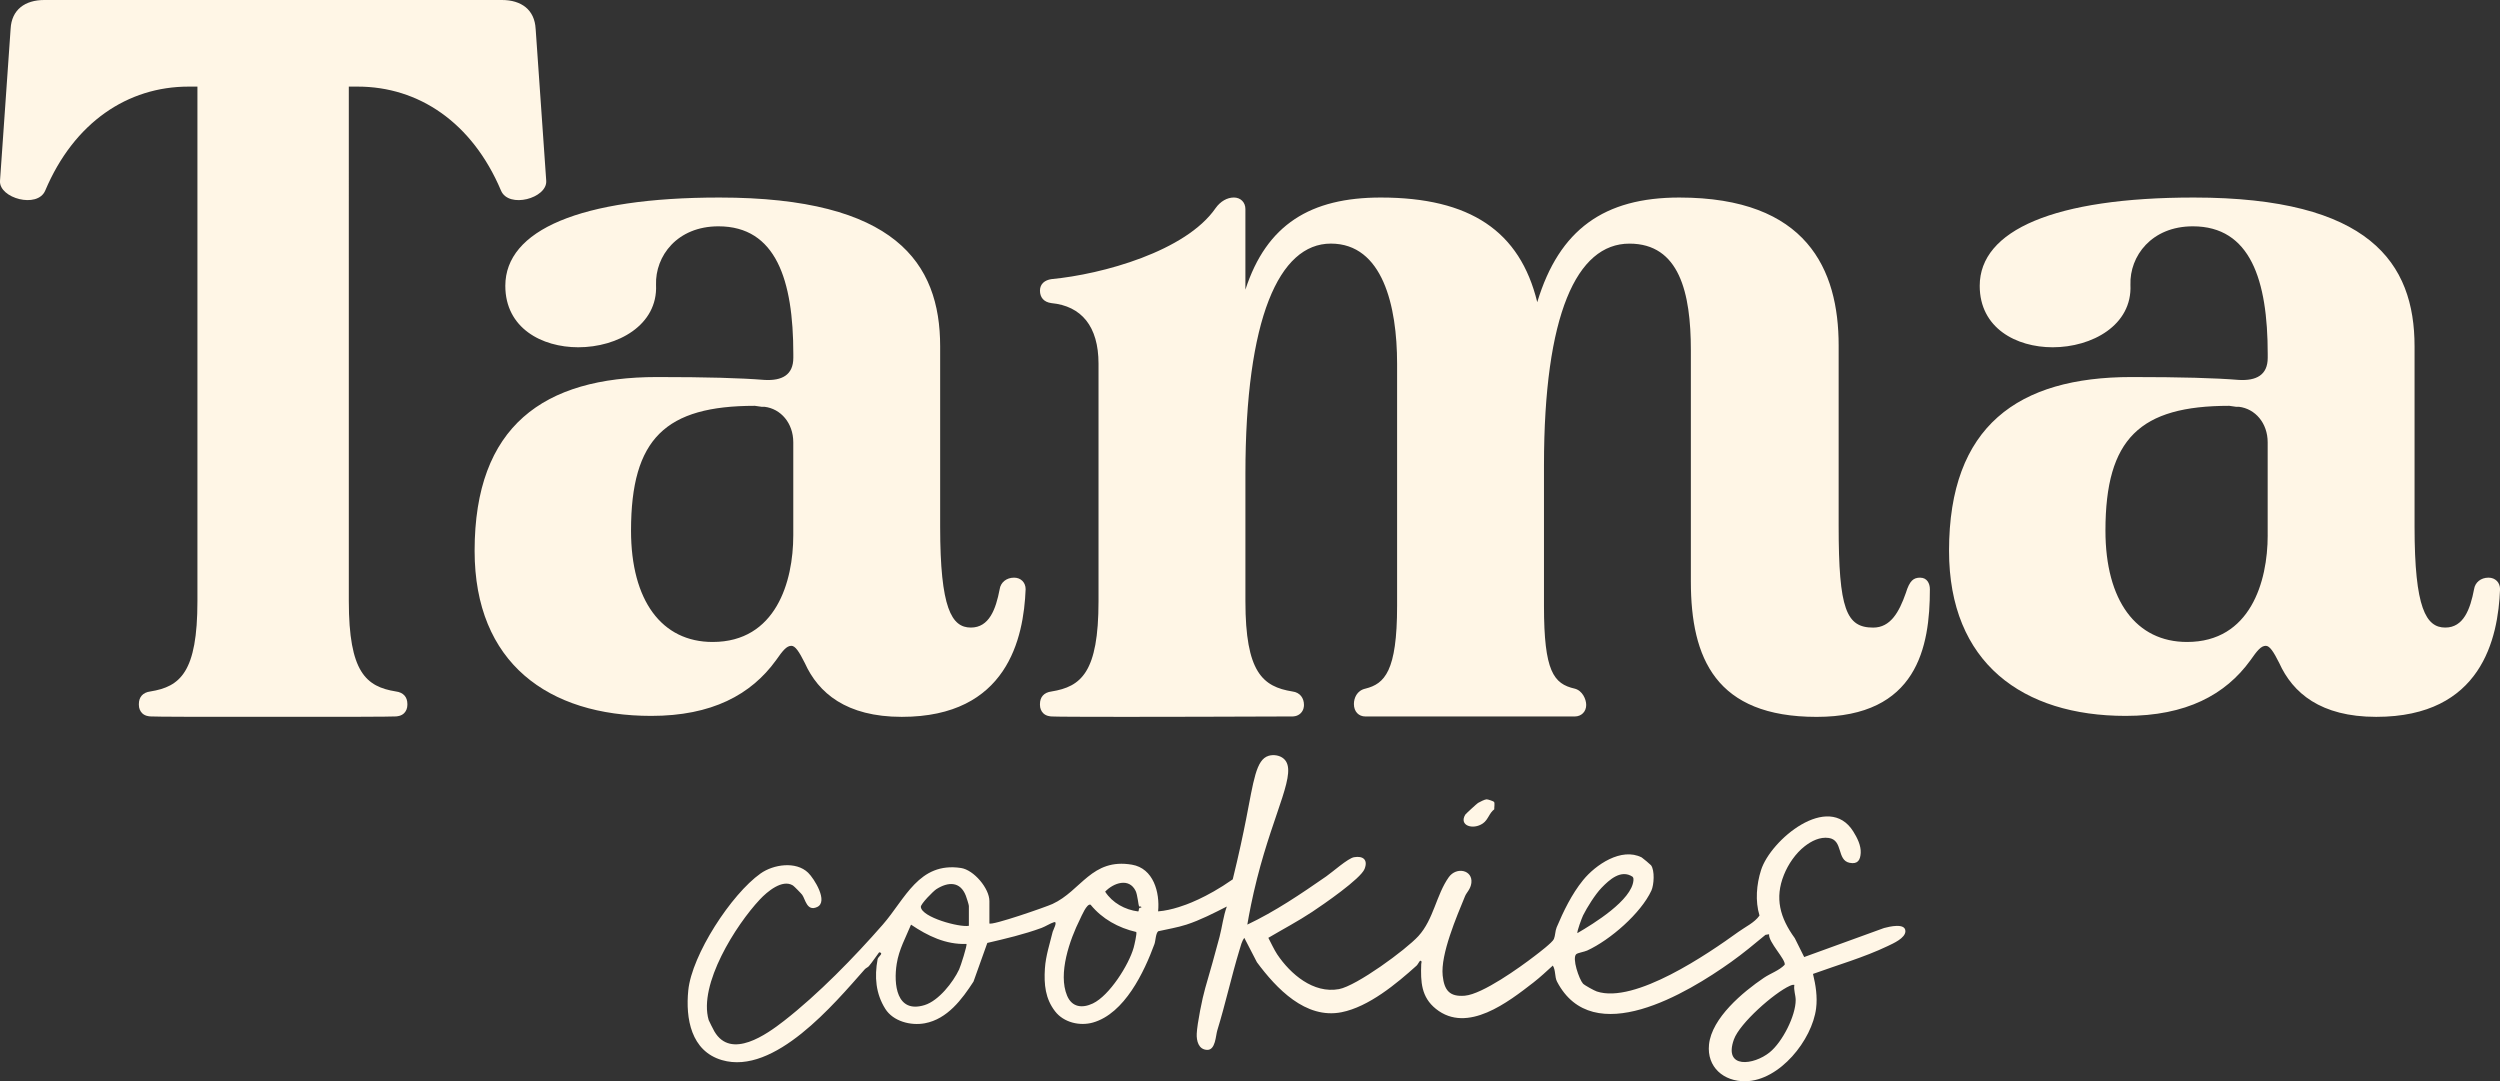
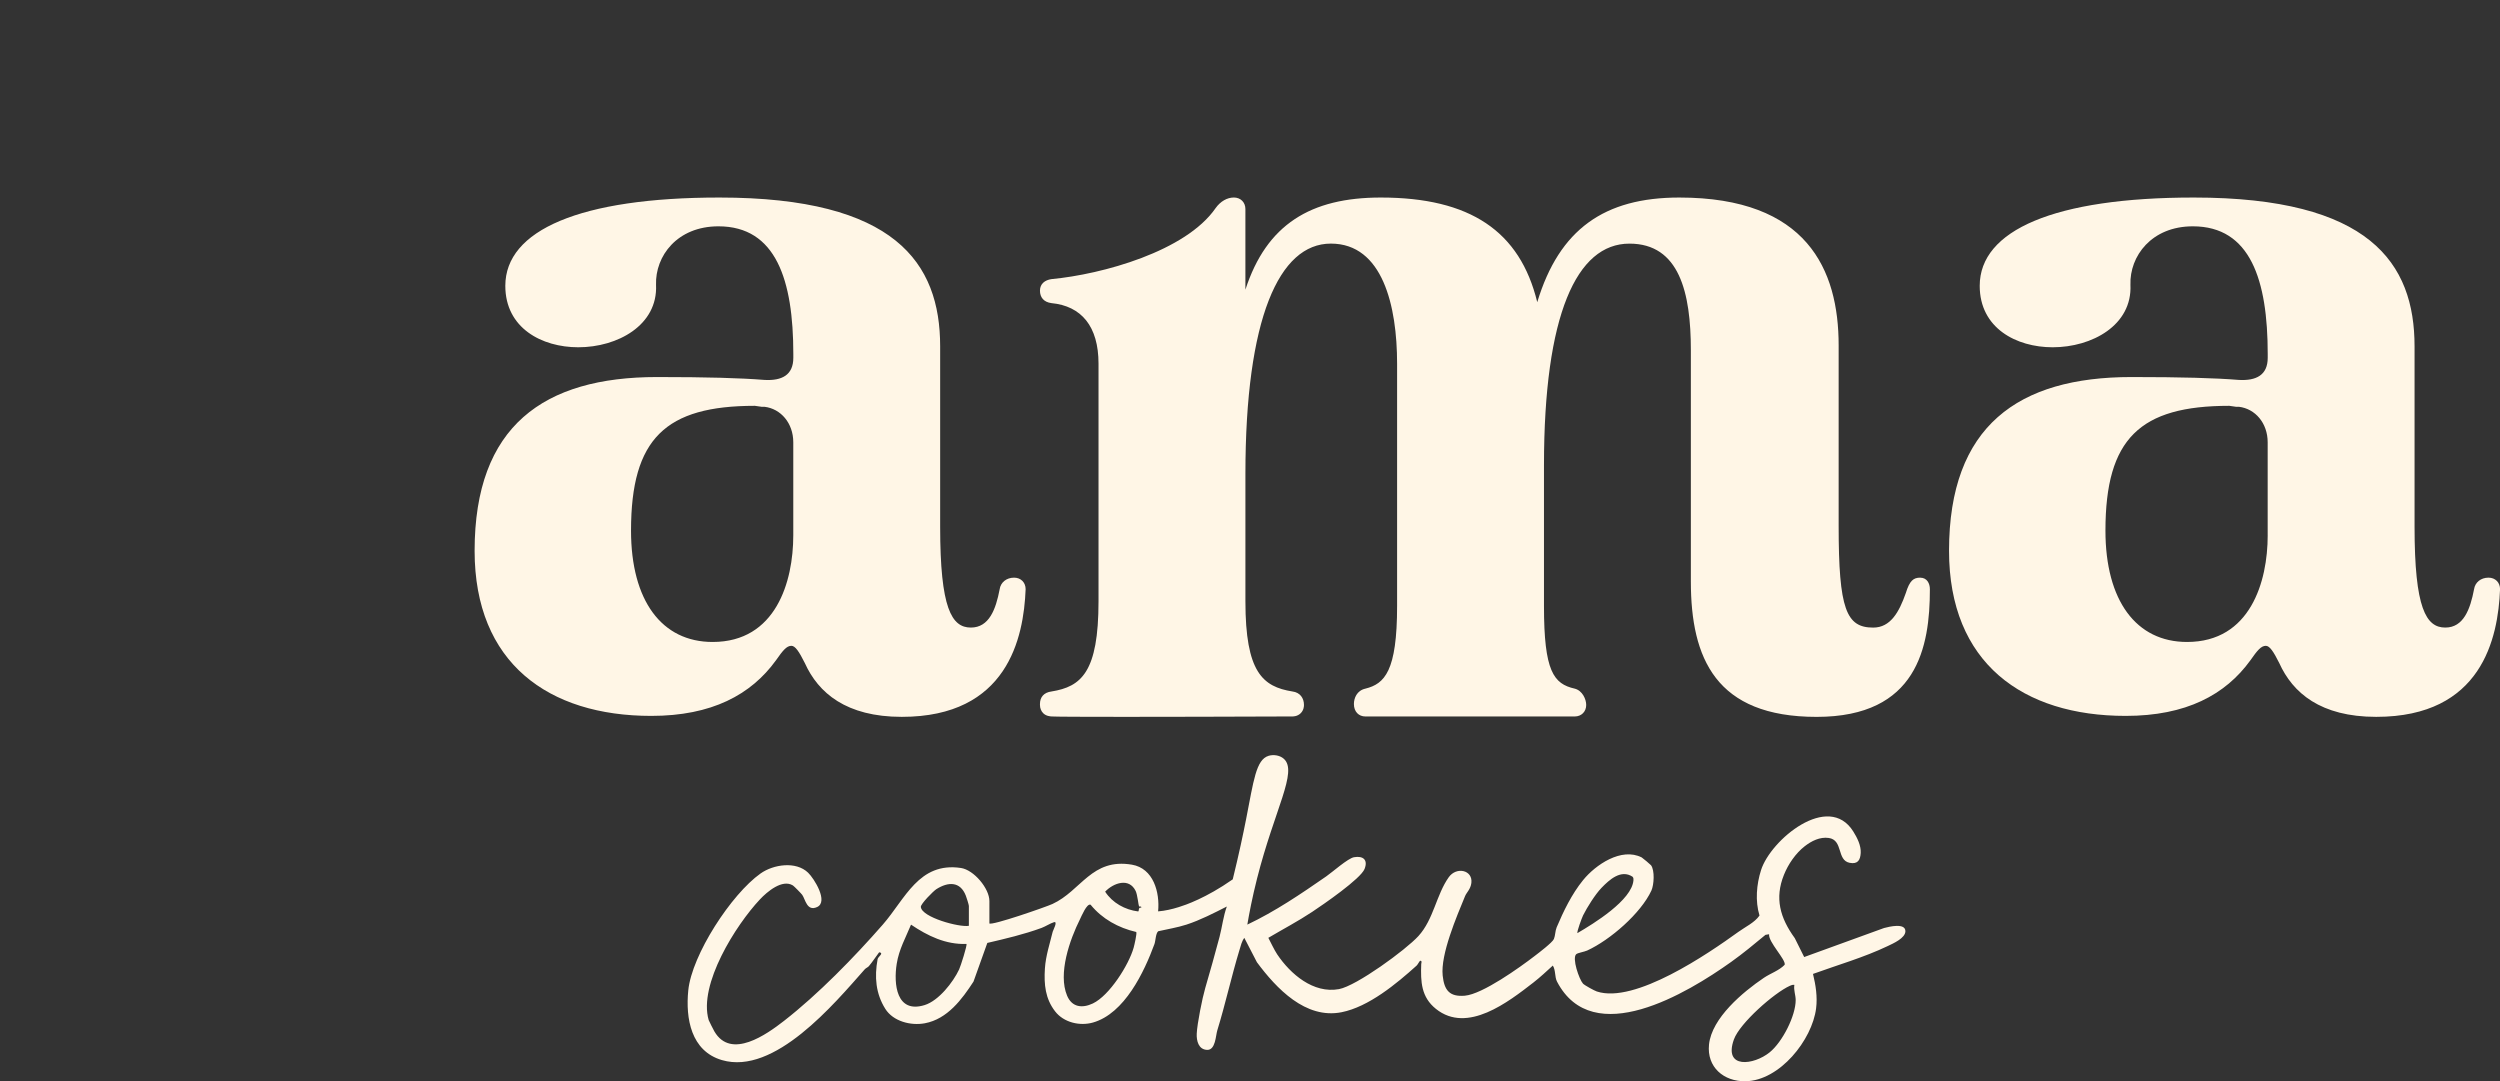
<svg xmlns="http://www.w3.org/2000/svg" viewBox="0 0 989.22 427.86" data-name="Calque 2" id="Calque_2">
  <rect x="0" y="0" width="989.22" height="427.86" fill="#333333" stroke="none" />
  <defs>
    <style>
      .cls-1 {
        fill: #fff6e6;
      }
    </style>
  </defs>
  <g data-name="Calque 1" id="Calque_1-2">
    <g>
      <g>
        <path d="M391.48,365.39c.89.96,22.37-6.5,24.97-7.7,11.36-5.23,15.51-18.24,31.43-15.55,8.53,1.44,11.11,10.97,10.37,18.48,2.75-.22,5.5-.85,8.19-1.7,1.35-.43,3.87-1.22,7.79-3.06,3.45-1.62,8.17-4.13,13.55-7.91,2.42-9.83,4.14-17.99,5.29-23.83,2.99-15.21,3.9-23.52,8.89-25.05,1.75-.54,4.36-.34,6.07,1.21,5.54,5.06-3.64,19.79-10.63,47.35-1.93,7.62-3.13,13.98-3.85,18.23,11.02-5.23,21.2-12.13,31.22-19.08,2.4-1.66,8.59-7.17,11-7.59,3.57-.62,5.61,1,4.17,4.64-1.55,3.92-16.37,14.1-20.7,16.97-5.59,3.71-11.61,6.88-17.38,10.29,1.02,1.92,2.31,4.74,3.51,6.54,5.24,7.81,14.31,15.61,24.43,13.76,6.95-1.28,26.46-15.54,31.45-21,6.03-6.61,7.06-16.34,12-23.28,3.07-4.3,9.57-2.84,8.95,2.26-.3,2.47-1.91,3.79-2.48,5.18-3.33,8.11-9.78,23.08-8.87,31.52.62,5.79,2.73,8.43,8.76,7.92,6.98-.59,21.76-11.19,27.66-15.73,1.61-1.23,7.01-5.32,7.59-6.71.57-1.37.49-3.18,1.09-4.61,2.67-6.31,5.93-13.11,10.44-18.66,4.92-6.06,15.15-13.09,23.21-9,.34.17,3.5,2.84,3.7,3.11,1.51,2.05,1.17,7.77.13,10.02-4.18,8.99-16.29,19.53-25.41,23.71-1.06.49-3.7.92-4.3,1.42-1.81,1.51,1.14,10.02,2.65,11.67.6.66,4.5,2.79,5.47,3.11,15.04,4.98,44.04-14.93,56.03-23.59,2.77-2,6.42-3.67,8.34-6.46-1.74-5.72-1.19-12.3.61-17.97,3.79-11.99,26.66-31,36.49-15.3,1.56,2.49,3.1,5.52,2.95,8.47-.15,2.9-1.2,4.57-4.39,3.94-5.17-1.03-2.47-9.02-8.28-9.84-3.48-.49-6.81,1.2-9.5,3.29-3.61,2.82-6.53,7.11-8.22,11.33-3.7,9.21-1.56,16.95,4.3,25.03l3.72,7.47,31.6-11.48c2.04-.54,8.44-2.12,8.45,1.25.01,2.74-4.78,4.83-7.02,5.9-9.34,4.47-19.8,7.47-29.54,11.01,1.08,4.45,1.8,9.03,1.23,13.61-1.57,12.54-14.41,28.63-27.92,28.86-8.63.15-15.36-5.58-14.46-14.5,1.06-10.53,13.45-20.85,21.72-26.43,2.66-1.79,5.99-2.85,8.22-5.15.6-1.97-6.56-9.07-6.16-12.09l-1.43.24c-4.41,3.66-8.93,7.4-13.59,10.72-17.22,12.28-54.72,34.99-68.9,7.78-.97-1.85-.48-4.52-1.66-6.34-2.39,2.19-5.09,4.7-7.63,6.67-9.96,7.71-26.19,20.44-38.61,10.48-5.84-4.68-6.09-10.69-5.83-17.74,0-.23.45-1.38-.38-1.31-.28.02-.97,1.48-1.43,1.9-7.95,7.17-18.98,16.33-29.7,18.46-14.28,2.84-25.84-9.46-33.5-19.77l-4.99-9.65c-1,1.31-1.44,3.19-1.91,4.76-3.2,10.53-5.59,21.51-8.78,31.83-.65,2.11-.69,7.85-4.03,7.73-3.41-.12-4.24-3.59-4.11-6.42.19-4.01,2.2-14.05,3.36-18.02,1.82-6.21,3.98-13.89,5.66-20.26,1.04-3.95,1.47-8.15,2.89-12.03-5.03,2.56-10.57,5.41-15.96,7.16-3.71,1.2-7.42,1.76-11.2,2.63-1.01.86-1.02,3.83-1.49,5.09-4.02,10.94-11.78,27.48-24.36,31.04-5.21,1.47-11.54-.03-14.94-4.43-3.88-5.02-4.44-10.64-4.04-16.93.33-5.08,1.93-9.81,3.08-14.56.14-.59,2.17-4.29.5-3.79-1.4.42-3.38,1.7-4.89,2.26-6.98,2.56-14.24,4.26-21.47,5.94l-5.47,15.3c-4.51,6.96-10.33,14.83-19.25,16.49-5.58,1.04-12.54-.75-15.66-5.72-3.76-6-4.34-12.6-3.03-19.66.19-1.01,2.68-2.39.61-2.71-1.37,1.8-2.6,3.75-4.06,5.48-.43.5-1.16.73-1.62,1.24-12.07,13.65-35.75,42.05-56.55,35.94-12.24-3.59-14.41-16.5-13.3-27.59,1.41-14.07,17.04-38.06,28.61-46.25,5.09-3.6,13.98-4.95,18.8-.31,2.4,2.31,8.16,11.51,3.55,13.6-4.03,1.83-4.61-3.05-5.88-4.84-.34-.48-3.21-3.42-3.68-3.71-4.21-2.62-10.21,2.49-13.04,5.51-9.55,10.16-24.39,33.64-20.29,47.75.07.25,1.92,3.92,2.26,4.5,6.6,11.29,20.75,1.11,27.52-4.15,13.6-10.59,27.83-25.21,39.12-38.12,8.86-10.13,14.27-24.9,30.94-22.4,5.08.76,11.24,8.08,11.24,13.08v8.82ZM646,346.92c-4.59-3.05-9.21,1.19-12.31,4.4-2.47,2.56-5.73,7.77-7.27,10.86-.46.93-2.58,6.6-2.24,7.03,6.38-3.72,21.59-13.02,22.16-20.92.04-.5.02-.96-.34-1.36ZM450.73,358.63c-.31-.51-.62-4.53-1.36-6.07-2.6-5.41-8.79-3.2-12.08.26,2.88,4.45,7.85,7.18,13.07,7.83.45-.08-.08-1.82,1.2-1.47.21-.77-.67-.29-.83-.55ZM383.37,366.34v-7.87c0-.46-.93-3.36-1.2-4.05-2.21-5.71-6.96-5.57-11.65-2.6-1.23.78-6.26,5.88-6.16,7.04.35,4.12,15.24,8.16,19.01,7.47ZM449.6,368.78c-7.08-1.64-13.49-5.18-18.06-10.79-1.49-.65-3.63,4.59-4.23,5.8-3.99,7.98-8.76,21.45-5.07,30.2,1.93,4.59,5.99,5.06,10.2,3.06,6.56-3.12,14.2-15.25,16.12-22.02.27-.95,1.39-5.74,1.04-6.25ZM382.41,373.5c-8.19.31-15.34-3.19-21.93-7.63-2.11,5.15-4.76,9.75-5.67,15.55-1.25,7.95-.15,19.73,11.04,16.28,5.6-1.73,11.29-9.06,13.66-14.1.57-1.21,3.31-9.72,2.9-10.11ZM710.01,389.71c-.67-.11-1.18.09-1.78.36-6.21,2.8-19.84,14.79-22.15,21.24-4.21,11.76,7.85,10.19,14.15,5.09,5.05-4.08,10.33-14.49,10.3-20.73-.01-1.96-.87-3.91-.52-5.96Z" class="cls-1" />
-         <path d="M591.19,317.32c.34.57.02,2.14.07,2.92-2.01,1.47-2.38,4.11-4.51,5.58-3.9,2.68-9.59.87-6.95-3.49.18-.29,4.58-4.34,5.04-4.62.73-.43,2.64-1.39,3.37-1.43.53-.03,2.83.79,2.98,1.03Z" class="cls-1" />
      </g>
      <g>
        <path d="M401.26,228.57c-3.04,0-5.32,1.9-5.7,4.56-1.52,7.98-4.17,15.19-11.4,15.19-7.6,0-12.15-7.6-12.15-39.88v-71.41c0-33.05-17.85-58.87-87.36-58.87-55.08,0-84.7,12.91-84.7,34.94,0,16.71,14.43,24.31,28.87,24.31,15.57,0,31.52-8.74,30.77-24.69-.38-11.39,8.35-23.17,24.69-23.17,22.79,0,29.63,21.27,29.63,50.52v1.52c0,6.84-4.56,9.12-11.4,8.74-9.49-.76-22.79-1.14-42.54-1.14-44.82,0-72.17,19.37-72.17,68.75,0,44.44,29.25,65.33,69.89,65.33,23.93,0,39.5-8.35,49.38-22.03,2.66-3.8,4.17-5.7,6.08-5.7,1.52,0,3.04,2.28,5.32,6.84,5.32,11.78,16.33,21.27,38.36,21.27,41.78,0,48.24-31.15,49-50.52,0-2.66-1.9-4.56-4.56-4.56ZM313.89,211.86c0,18.23-6.83,42.16-31.91,42.16-20.13,0-32.29-16.33-32.29-44.06,0-36.46,13.68-49.38,49-49.38l2.66.38h1.14c6.46.76,11.4,6.46,11.4,14.05v36.84Z" class="cls-1" />
        <path d="M759.81,228.57c-2.66,0-4.18,1.14-5.7,6.08-2.66,7.6-6.08,13.68-12.91,13.68-10.64,0-13.67-7.22-13.67-40.26v-71.41c0-30.01-12.53-58.5-63.05-58.5-29.63,0-47.48,12.54-56.21,41.4-6.84-28.11-26.59-41.4-61.92-41.4-27.73,0-45.2,10.63-53.56,36.46v-31.91c0-2.66-1.9-4.56-4.56-4.56s-5.32,1.52-7.22,4.18c-11.77,17.09-44.82,26.21-64.95,28.11-2.66.38-4.56,1.9-4.56,4.56s1.52,4.56,4.56,4.94c11.78,1.14,18.61,9.12,18.61,23.93v94.04c0,28.11-6.84,33.8-18.61,35.7-3.04.38-4.56,2.28-4.56,4.94v.38c0,1.33.48,2.47,1.29,3.28,1.13,1.13,2.7,1.24,3.27,1.28,3.18.22,42.14.21,95.34,0,.32,0,1.98,0,3.27-1.28,1.22-1.21,1.29-2.73,1.29-3.28,0-2.66-1.52-4.94-4.56-5.32-11.78-1.9-18.61-7.6-18.61-35.7v-50.36c0-61.53,13.3-91.16,33.81-91.16s26.21,24.69,26.21,47.48v95.94c0,25.83-4.94,30.77-12.53,32.67-3.42.76-4.56,3.8-4.56,6.08,0,3.04,1.9,4.94,4.56,4.94h82.8c2.66,0,4.56-1.9,4.56-4.56,0-2.28-1.52-5.7-4.56-6.46-8.35-1.9-12.15-6.84-12.15-32.67v-55.67c0-59.63,12.92-87.74,33.81-87.74,19.75,0,24.31,19.37,24.31,42.16v91.54c0,30.39,9.87,53.56,49.76,53.56s44.82-27.73,44.82-50.52c0-2.28-1.14-4.56-3.8-4.56Z" class="cls-1" />
        <path d="M984.66,228.57c-3.04,0-5.31,1.9-5.7,4.56-1.52,7.98-4.18,15.19-11.39,15.19-7.6,0-12.16-7.6-12.16-39.88v-71.41c0-33.05-17.85-58.87-87.36-58.87-55.08,0-84.7,12.91-84.7,34.94,0,16.71,14.44,24.31,28.87,24.31,15.57,0,31.53-8.74,30.77-24.69-.38-11.39,8.36-23.17,24.69-23.17,22.79,0,29.63,21.27,29.63,50.52v1.52c0,6.84-4.56,9.12-11.39,8.74-9.5-.76-22.79-1.14-42.54-1.14-44.82,0-72.17,19.37-72.17,68.75,0,44.44,29.25,65.33,69.89,65.33,23.93,0,39.5-8.35,49.38-22.03,2.66-3.8,4.18-5.7,6.08-5.7,1.52,0,3.04,2.28,5.32,6.84,5.32,11.78,16.33,21.27,38.36,21.27,41.79,0,48.24-31.15,49-50.52,0-2.66-1.9-4.56-4.56-4.56ZM897.3,211.86c0,18.23-6.84,42.16-31.91,42.16-20.13,0-32.29-16.33-32.29-44.06,0-36.46,13.67-49.38,49-49.38l2.66.38h1.14c6.46.76,11.39,6.46,11.39,14.05v36.84Z" class="cls-1" />
-         <path d="M211.94,11.43C211.56,3.81,206.23,0,198.61,0h-90.54S17.52,0,17.52,0C9.91,0,4.58,3.81,4.2,11.43L0,71.59c-.38,6.85,14.85,11.04,17.9,3.81,11.43-27.04,32.69-41.13,56.68-41.13h3.54v203.63c0,28.11-6.84,33.8-18.61,35.7-3.04.38-4.56,2.28-4.56,4.94v.38c0,1.33.48,2.47,1.29,3.28,1.13,1.13,2.71,1.24,3.27,1.28,2.14.15,20.53.19,48.56.14,28.04.05,46.42,0,48.56-.14.57-.04,2.14-.15,3.27-1.28.81-.81,1.29-1.95,1.29-3.28v-.38c0-2.66-1.52-4.56-4.56-4.94-11.78-1.9-18.61-7.6-18.61-35.7V34.27h3.54c23.99,0,45.25,14.09,56.68,41.13,3.04,7.24,18.28,3.05,17.9-3.81l-4.19-60.17Z" class="cls-1" />
      </g>
    </g>
  </g>
</svg>